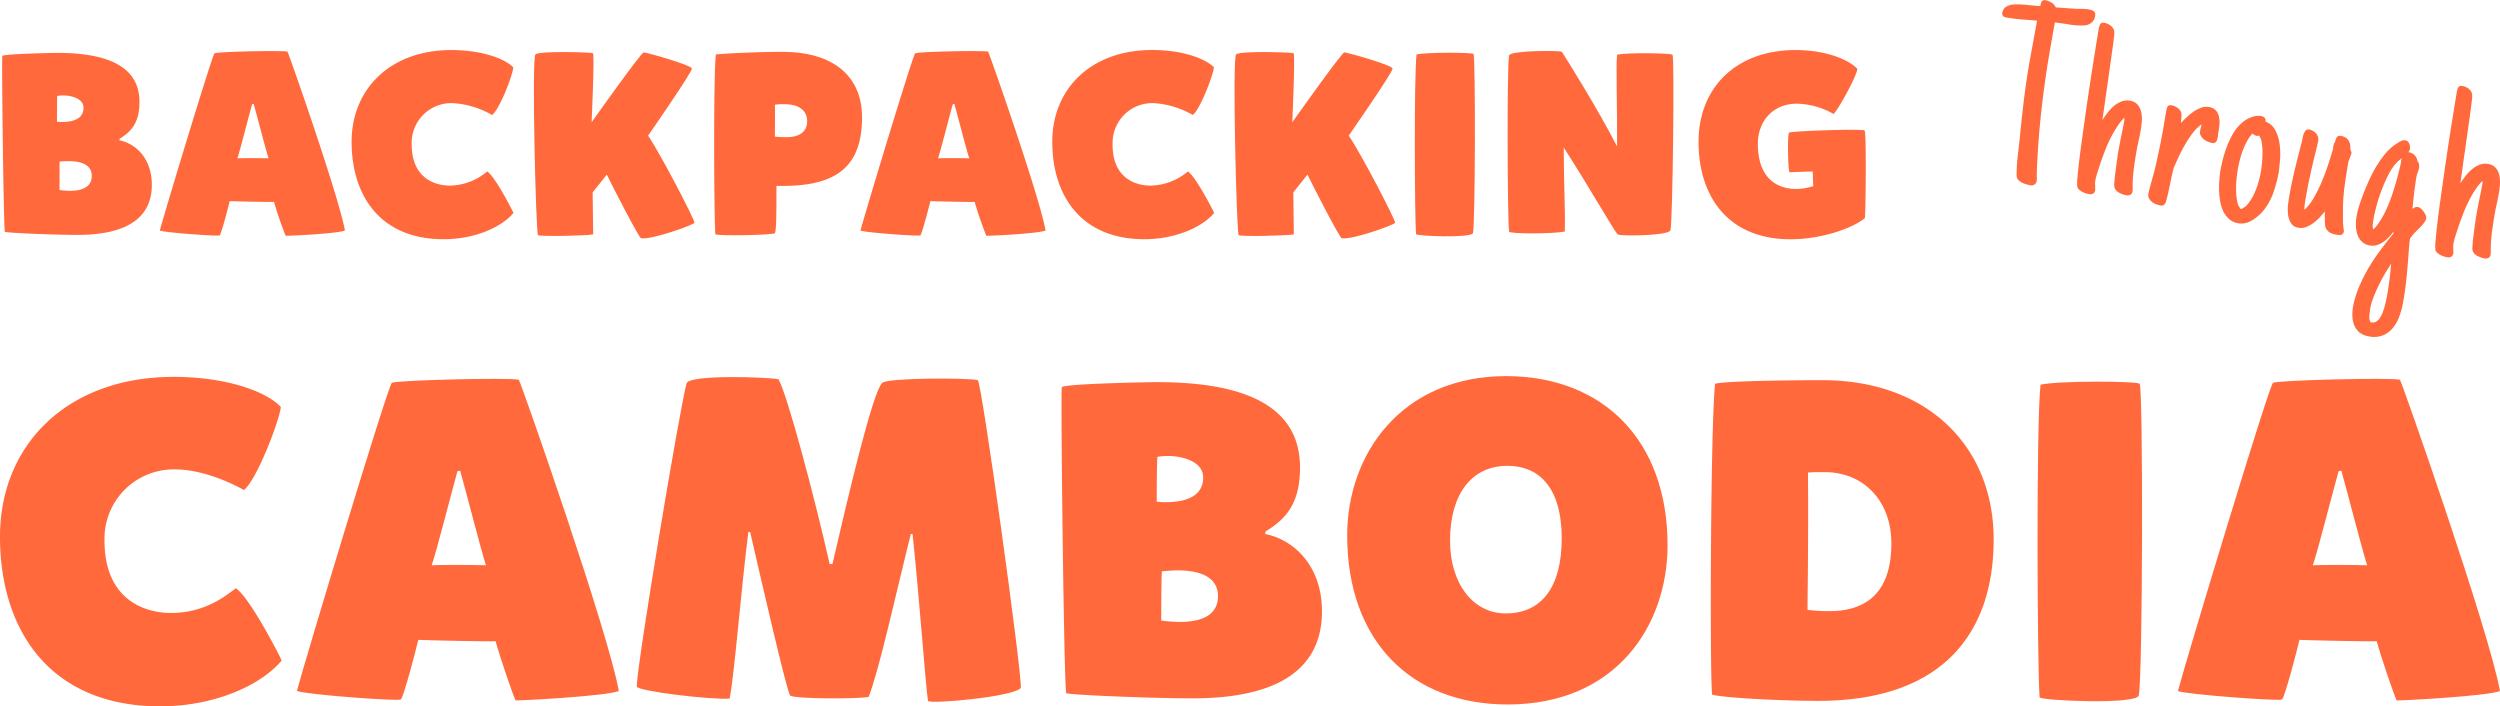
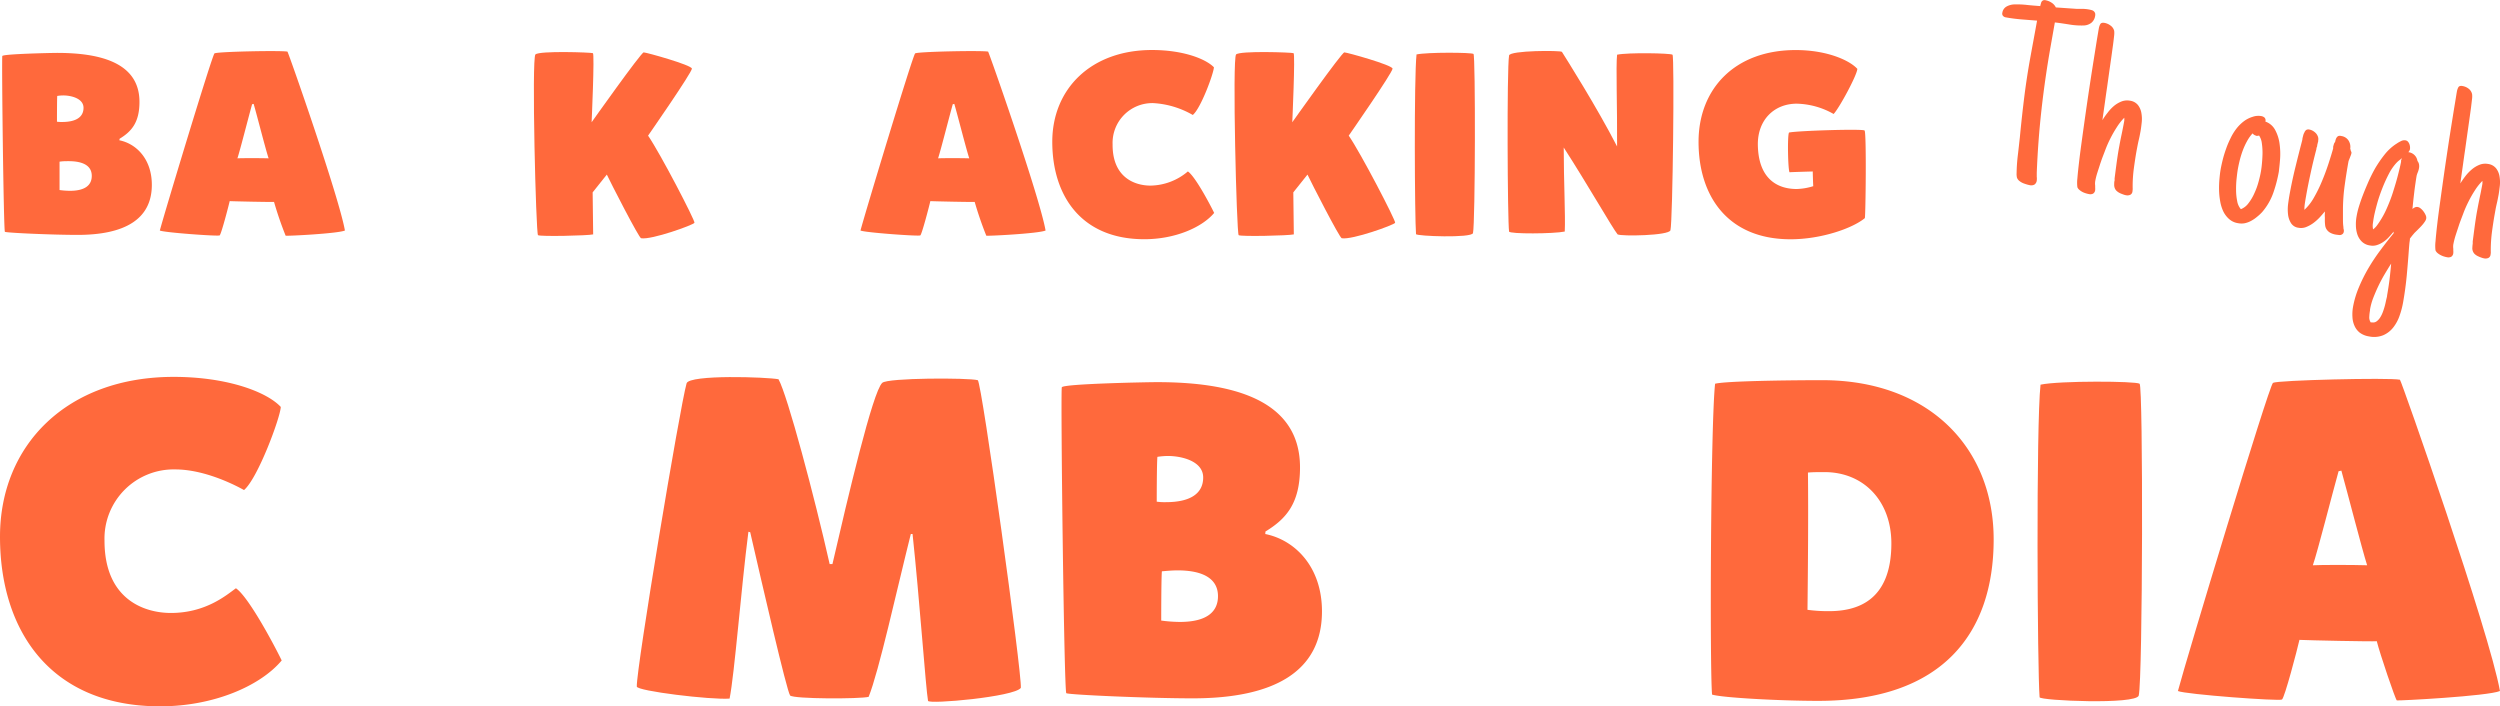
<svg xmlns="http://www.w3.org/2000/svg" viewBox="0 0 484.9 136.98">
  <title>backpacking-cambodia-logo</title>
  <path d="M406.37,3.1a2.1,2.1,0,0,1-.74,1.33,2.53,2.53,0,0,1-1.47.51,13.88,13.88,0,0,1-2.8-.19c-.94-.15-1.87-.29-2.8-.4l-.84,4.76q-1.07,6.06-1.75,12.15t-.92,12.27l0,.75a3,3,0,0,1,0,.73,1.09,1.09,0,0,1-.45.79,1.3,1.3,0,0,1-.9.12,7.36,7.36,0,0,1-1.05-.3,3,3,0,0,1-.94-.5,1.42,1.42,0,0,1-.51-.7,3.39,3.39,0,0,1-.06-.84,33.52,33.52,0,0,1,.24-3.48c.14-1.15.26-2.3.39-3.45q.35-3.7.8-7.37T393.65,12c.24-1.33.48-2.65.73-4s.49-2.65.73-4l-3.05-.24c-1-.08-2-.21-3-.39a.92.92,0,0,1-.56-.29.66.66,0,0,1-.13-.58,1.66,1.66,0,0,1,.78-1.21,3.32,3.32,0,0,1,1.44-.43,17.1,17.1,0,0,1,2.57.1c.85.09,1.72.16,2.58.22,0-.16.07-.32.11-.47A1.17,1.17,0,0,1,396,.31a.76.76,0,0,1,.31-.25.79.79,0,0,1,.5,0,3.13,3.13,0,0,1,1.13.47,2.26,2.26,0,0,1,.81.91l4.06.28,1.19,0a7.48,7.48,0,0,1,1.16.12,4.37,4.37,0,0,1,.52.12,1,1,0,0,1,.42.21.92.92,0,0,1,.26.37A1.13,1.13,0,0,1,406.37,3.1Z" style="fill:#ff693c" />
  <path d="M413.61,37.15a.8.8,0,0,1-.44.64,1.32,1.32,0,0,1-.8.08,2.62,2.62,0,0,1-.59-.17c-.21-.07-.4-.15-.58-.23a2.56,2.56,0,0,1-.72-.5,1.51,1.51,0,0,1-.33-.57,1.71,1.71,0,0,1-.08-.64c0-.23,0-.49.08-.76a1.8,1.8,0,0,0,0-.22,1.23,1.23,0,0,1,0-.19c.12-.93.24-1.87.37-2.84s.27-1.91.43-2.82c.09-.47.17-.93.26-1.4s.18-.92.28-1.38.19-.93.28-1.38.18-.92.26-1.38c0-.1,0-.19,0-.28s0-.18,0-.28a10.81,10.81,0,0,0-1.45,1.84,22.84,22.84,0,0,0-1.24,2.16c-.38.75-.72,1.51-1,2.27s-.59,1.5-.82,2.2l-.17.49c-.17.55-.36,1.11-.54,1.68a13.11,13.11,0,0,0-.43,1.72,3.07,3.07,0,0,0,0,.81c0,.14,0,.27,0,.39a2.57,2.57,0,0,1,0,.45.9.9,0,0,1-.43.73,1.23,1.23,0,0,1-.8.07,4.86,4.86,0,0,1-.63-.16,3.71,3.71,0,0,1-.65-.27,3.12,3.12,0,0,1-.56-.39,1.27,1.27,0,0,1-.38-.51,7.07,7.07,0,0,1,0-1.71c.07-.91.19-2,.35-3.38s.36-2.85.59-4.52.47-3.39.72-5.14.51-3.5.77-5.22.51-3.31.74-4.76l.6-3.77c.18-1.07.3-1.82.38-2.25a2.8,2.8,0,0,1,.28-.86c.14-.25.41-.33.83-.26a2.69,2.69,0,0,1,1.17.52A1.77,1.77,0,0,1,410.07,6a3.68,3.68,0,0,1,0,.8q-.07.69-.21,1.77c-.1.72-.21,1.54-.34,2.47s-.27,1.89-.41,2.88l-.42,3c-.15,1-.28,1.94-.4,2.81l-.51,3.58a13.91,13.91,0,0,1,1-1.43A7.91,7.91,0,0,1,410,20.57a5.31,5.31,0,0,1,1.47-.88,3,3,0,0,1,1.65-.16,2.39,2.39,0,0,1,1.56.85,3.41,3.41,0,0,1,.66,1.53,6.47,6.47,0,0,1,.07,1.82c-.07.63-.14,1.21-.23,1.72l-.18.94c-.06.3-.13.6-.2.9s-.14.63-.2.95l-.18.94c-.2,1.11-.37,2.25-.53,3.42a25.7,25.7,0,0,0-.24,3.49v.34a2,2,0,0,1,0,.35C413.64,36.91,413.63,37,413.61,37.15Z" style="fill:#ff693c" />
-   <path d="M418.85,39.81a4.48,4.48,0,0,1-.77-.24,2.82,2.82,0,0,1-.74-.45,2.29,2.29,0,0,1-.52-.65,1.23,1.23,0,0,1-.12-.83q.12-.68.3-1.32c.11-.44.24-.86.36-1.29v0l.43-1.59c.15-.57.3-1.19.46-1.88s.3-1.38.45-2.09.3-1.4.43-2.09.26-1.32.36-1.89c.06-.34.12-.68.17-1s.11-.69.17-1,.09-.65.16-1,.13-.73.19-1.05a2.26,2.26,0,0,1,.27-.81c.13-.2.4-.26.82-.19a2.74,2.74,0,0,1,1.11.5,1.68,1.68,0,0,1,.71,1h0a3,3,0,0,1,0,.89c0,.4-.06.75-.1,1.06.34-.37.73-.76,1.16-1.16a9.83,9.83,0,0,1,1.34-1.09,6.45,6.45,0,0,1,1.45-.75,2.87,2.87,0,0,1,1.51-.13,2.21,2.21,0,0,1,1.45.78,2.94,2.94,0,0,1,.54,1.39,5.45,5.45,0,0,1,0,1.66q-.12.86-.24,1.56l0,.19c0,.19-.07.38-.11.56a1.52,1.52,0,0,1-.19.49.78.78,0,0,1-.35.32,1,1,0,0,1-.59,0,3.38,3.38,0,0,1-.8-.26,3.59,3.59,0,0,1-.75-.46,2.44,2.44,0,0,1-.54-.66,1.22,1.22,0,0,1-.15-.8l.06-.39c0-.13.06-.25.1-.38a2.62,2.62,0,0,1,.06-.3c0-.12.05-.23.08-.34a7.59,7.59,0,0,0-1.7,1.66,21.25,21.25,0,0,0-1.48,2.21c-.46.8-.88,1.6-1.26,2.42s-.7,1.56-1,2.22l0,.07c-.13.49-.25,1-.35,1.45s-.21,1-.31,1.48-.24,1.16-.37,1.75-.28,1.16-.44,1.71a1.3,1.3,0,0,1-.4.66A1,1,0,0,1,418.85,39.81Z" style="fill:#ff693c" />
  <path d="M442,33.32a26.44,26.44,0,0,1-1.08,4.11,11.72,11.72,0,0,1-2.13,3.68,8.46,8.46,0,0,1-1,.93,6.47,6.47,0,0,1-1.11.77,4.62,4.62,0,0,1-1.25.48,3.5,3.5,0,0,1-1.33,0,3.35,3.35,0,0,1-1.75-.81A4.7,4.7,0,0,1,431.23,41a7.71,7.71,0,0,1-.61-2,13.54,13.54,0,0,1-.21-2.2,18.61,18.61,0,0,1,.08-2.13c.06-.68.13-1.28.22-1.79s.24-1.21.41-1.89.38-1.37.63-2.07a17.43,17.43,0,0,1,.86-2.05A10.39,10.39,0,0,1,433.74,25a7.91,7.91,0,0,1,1.44-1.45,5.49,5.49,0,0,1,1.77-.9v0a3.33,3.33,0,0,1,1.61-.14,1.25,1.25,0,0,1,.71.34.79.79,0,0,1,.12.73,3.42,3.42,0,0,1,1.91,1.65,7.68,7.68,0,0,1,.84,2.62,14.25,14.25,0,0,1,.11,2.92C442.18,31.77,442.08,32.62,442,33.32Zm-4.37-7a1.2,1.2,0,0,1-.72-.45,7.68,7.68,0,0,0-1.05,1.47,13.44,13.44,0,0,0-.82,1.76,17.63,17.63,0,0,0-.59,1.87c-.16.63-.29,1.23-.39,1.79s-.16,1.06-.24,1.8a18.63,18.63,0,0,0-.11,2.25,10.8,10.8,0,0,0,.21,2.17,3.18,3.18,0,0,0,.72,1.59,3.34,3.34,0,0,0,1.48-1.16,9.11,9.11,0,0,0,1.15-1.95,13.25,13.25,0,0,0,.8-2.21c.21-.76.36-1.41.46-2s.14-.93.2-1.58.1-1.32.11-2a13.31,13.31,0,0,0-.14-1.94,3.37,3.37,0,0,0-.53-1.44A1.68,1.68,0,0,1,437.59,26.35Z" style="fill:#ff693c" />
  <path d="M456.1,29.62a2.38,2.38,0,0,1-.13.49c-.07.17-.13.33-.18.47l-.19.47a1.93,1.93,0,0,0-.12.44c-.27,1.49-.5,3-.71,4.5a34.92,34.92,0,0,0-.33,4.59c0,.59,0,1.17,0,1.73s0,1.14.09,1.73l0,.15v0c0,.13.05.25.07.38a1,1,0,0,1,0,.38.72.72,0,0,1-.2.41,1.09,1.09,0,0,1-.38.21,1.25,1.25,0,0,1-.44,0l-.42-.05a3.47,3.47,0,0,1-1.23-.4,2,2,0,0,1-.67-.64,1.86,1.86,0,0,1-.28-.85,7,7,0,0,1-.05-1.06v-.44a3.68,3.68,0,0,1,0-.74c0-.13,0-.2,0-.19s0,0,0-.19c-.3.37-.63.75-1,1.15a9.13,9.13,0,0,1-1.23,1.1,6.17,6.17,0,0,1-1.39.77,2.65,2.65,0,0,1-1.47.15,2,2,0,0,1-1.48-.91,4,4,0,0,1-.57-1.67,8.32,8.32,0,0,1,0-1.93c.08-.65.17-1.22.25-1.7q.49-2.74,1.14-5.4t1.35-5.34s0-.12.05-.2a.86.86,0,0,0,0-.18l.16-.62a1.91,1.91,0,0,1,.22-.53v0a1.07,1.07,0,0,1,.37-.5.81.81,0,0,1,.6-.07,2,2,0,0,1,.69.26,2.49,2.49,0,0,1,.59.47,2,2,0,0,1,.37.63,1.35,1.35,0,0,1,.06.72c0,.13,0,.29-.08.46a3,3,0,0,1-.11.45c0,.12,0,.26-.08.42s-.07.31-.09.42c-.4,1.52-.76,3-1.09,4.53s-.64,3-.91,4.59c-.08.43-.15.86-.22,1.3a8.2,8.2,0,0,0-.1,1.32,9.52,9.52,0,0,0,1.83-2.34,26.7,26.7,0,0,0,1.56-3.17c.48-1.14.9-2.27,1.27-3.4s.68-2.14.92-3a1.36,1.36,0,0,1,0-.17,1.36,1.36,0,0,0,0-.17c.05-.17.09-.33.14-.49a1,1,0,0,1,.25-.43c0-.14.06-.29.1-.45a1.36,1.36,0,0,1,.2-.42.8.8,0,0,1,.33-.28.94.94,0,0,1,.54,0,2,2,0,0,1,1.41.86,2.29,2.29,0,0,1,.34,1.61,1.27,1.27,0,0,1,.11.4A1.14,1.14,0,0,1,456.1,29.62Z" style="fill:#ff693c" />
  <path d="M470.59,42.39a1.5,1.5,0,0,1-.23.54,7.29,7.29,0,0,1-.45.61c-.18.21-.37.42-.58.63s-.39.4-.57.57l-.45.44-.47.56-.41.53c0,.32-.08.67-.11,1s-.06.73-.09,1.08q-.18,2.52-.42,5.13c-.17,1.74-.4,3.43-.69,5.08a16.17,16.17,0,0,1-.69,2.65,7.74,7.74,0,0,1-1.24,2.31,4.94,4.94,0,0,1-1.94,1.5,4.71,4.71,0,0,1-2.76.23,4,4,0,0,1-1.81-.74,3.46,3.46,0,0,1-1-1.31,4.67,4.67,0,0,1-.4-1.72,8.53,8.53,0,0,1,.11-1.94,18,18,0,0,1,1.16-3.86A30.29,30.29,0,0,1,459.39,52a37.8,37.8,0,0,1,2.35-3.52c.84-1.13,1.68-2.21,2.52-3.23a.43.43,0,0,0,0-.11,1.1,1.1,0,0,0,0-.21c-.27.35-.58.7-.91,1.06a6,6,0,0,1-1.09.94,4.77,4.77,0,0,1-1.22.6,2.7,2.7,0,0,1-1.36.08,2.78,2.78,0,0,1-1.6-.77,3.5,3.5,0,0,1-.86-1.42,5.75,5.75,0,0,1-.27-1.73,8.43,8.43,0,0,1,.13-1.71,15,15,0,0,1,.42-1.79c.18-.58.36-1.14.56-1.69.32-.86.69-1.8,1.13-2.81a30.16,30.16,0,0,1,1.47-3A23.09,23.09,0,0,1,462.5,30a9.61,9.61,0,0,1,2.13-2l.22-.14a5.85,5.85,0,0,1,.83-.48,1.38,1.38,0,0,1,.89-.16.81.81,0,0,1,.45.23,1.6,1.6,0,0,1,.28.43,2,2,0,0,1,.14.54,2.26,2.26,0,0,1,0,.52,1.24,1.24,0,0,1-.33.58h.05a2,2,0,0,1,1.73,1.7,1.51,1.51,0,0,1,.3.64,2.1,2.1,0,0,1,0,.75,4.19,4.19,0,0,1-.1.42,3.73,3.73,0,0,1-.14.4,4,4,0,0,0-.15.4,2.7,2.7,0,0,0-.09.36c-.06.36-.13.82-.21,1.37s-.16,1.12-.23,1.72-.14,1.19-.2,1.76-.11,1.08-.15,1.5a1.86,1.86,0,0,1,.46-.31.91.91,0,0,1,.57-.08,1.29,1.29,0,0,1,.58.3,2.91,2.91,0,0,1,.56.6,3.31,3.31,0,0,1,.4.7A1.15,1.15,0,0,1,470.59,42.39ZM463,57.31c.19-1.09.35-2.11.47-3.08s.22-2,.32-3.1c-.41.64-.83,1.33-1.27,2.07s-.84,1.5-1.21,2.27-.69,1.54-1,2.32a12,12,0,0,0-.62,2.24l0,.17a8.59,8.59,0,0,0-.14,1.2,1.77,1.77,0,0,0,.27,1.13l.27,0a1.13,1.13,0,0,0,.86-.19,2.7,2.7,0,0,0,.69-.73,5.62,5.62,0,0,0,.53-1.07c.15-.4.28-.81.39-1.22s.19-.8.27-1.17S463,57.54,463,57.31Zm2.7-26c0-.09,0-.2.06-.31a2.19,2.19,0,0,1,.13-.35l-.21.19-.43.34a4.38,4.38,0,0,0-.39.36,9.62,9.62,0,0,0-1.51,2.17,29,29,0,0,0-1.32,2.92c-.39,1-.73,2-1,3s-.49,1.88-.62,2.62c-.07.37-.12.74-.17,1.11a3.08,3.08,0,0,0,.05,1.13,3.76,3.76,0,0,0,.69-.69c.19-.25.38-.52.56-.8a17.09,17.09,0,0,0,1.4-2.58c.44-1,.84-2,1.19-3.11s.67-2.15.94-3.2S465.56,32.16,465.73,31.31Z" style="fill:#ff693c" />
  <path d="M483.07,49.39a.8.8,0,0,1-.44.65,1.41,1.41,0,0,1-.8.08,3.28,3.28,0,0,1-.59-.17,5,5,0,0,1-.58-.24,2.37,2.37,0,0,1-.72-.49,1.51,1.51,0,0,1-.33-.57,1.55,1.55,0,0,1-.07-.65,7.22,7.22,0,0,1,.07-.75,2,2,0,0,0,0-.22c0-.07,0-.13,0-.2.12-.92.24-1.86.37-2.83s.27-1.91.43-2.83c.09-.46.17-.92.26-1.39s.19-.92.28-1.39.2-.92.28-1.37.18-.92.26-1.38c0-.1,0-.19,0-.28s0-.19,0-.28a10.72,10.72,0,0,0-1.45,1.83,21.82,21.82,0,0,0-1.24,2.17c-.38.75-.72,1.51-1,2.27s-.58,1.5-.82,2.2l-.16.49c-.18.55-.37,1.1-.55,1.68a14.91,14.91,0,0,0-.43,1.72,3.07,3.07,0,0,0,0,.81c0,.14,0,.27,0,.39a2,2,0,0,1,0,.45.92.92,0,0,1-.43.73,1.29,1.29,0,0,1-.8.07,4.86,4.86,0,0,1-.63-.16,3.75,3.75,0,0,1-.65-.28,3.07,3.07,0,0,1-.56-.38,1.42,1.42,0,0,1-.38-.51,7.3,7.3,0,0,1,0-1.71c.07-.92.18-2,.34-3.39s.36-2.85.59-4.52.47-3.38.72-5.14.51-3.49.77-5.22.51-3.3.74-4.75.43-2.7.61-3.77.29-1.82.37-2.25a2.72,2.72,0,0,1,.28-.86c.14-.25.41-.34.83-.26a2.62,2.62,0,0,1,1.17.51,1.82,1.82,0,0,1,.68,1.08,3.69,3.69,0,0,1,0,.8q-.08.69-.21,1.77c-.1.72-.21,1.54-.34,2.47s-.27,1.89-.41,2.88l-.42,3c-.15,1-.28,1.94-.4,2.81l-.51,3.58a17.26,17.26,0,0,1,1-1.44,8.25,8.25,0,0,1,1.26-1.31,5.31,5.31,0,0,1,1.47-.88,3,3,0,0,1,1.65-.16,2.39,2.39,0,0,1,1.56.85,3.41,3.41,0,0,1,.66,1.53,6.45,6.45,0,0,1,.07,1.82c-.07.63-.14,1.2-.23,1.72l-.18.93c-.06.31-.13.61-.2.91s-.14.63-.2.94l-.18,1c-.2,1.11-.37,2.25-.53,3.42a27.41,27.41,0,0,0-.24,3.49v.34a2,2,0,0,1,0,.35A3.6,3.6,0,0,1,483.07,49.39Z" style="fill:#ff693c" />
  <path d="M23.15,27.21c3.25.65,6.3,3.6,6.3,8.65,0,6.75-5.4,9.7-14.4,9.7-4.9,0-13.85-.4-14.1-.6S.3,11.26.45,10.86s9.6-.6,10.6-.6c8,0,16,1.7,16,9.5,0,4-1.55,5.75-3.85,7.15Zm-12.1-3.6a6.7,6.7,0,0,0,1,.05c2.7,0,4.15-.95,4.15-2.75s-2.35-2.4-3.95-2.4a7.58,7.58,0,0,0-1.15.1C11.05,19.36,11.05,23.61,11.05,23.61Zm.5,13.25a15.83,15.83,0,0,0,2,.15c3.1,0,4.25-1.2,4.25-2.9,0-2-1.75-2.85-4.5-2.85-.55,0-1.15,0-1.75.1C11.55,32.11,11.55,36.86,11.55,36.86Z" style="fill:#ff693c" />
  <path d="M53.15,39.16c-.55.05-7.55-.1-8.6-.15-.25,1.1-1.65,6.45-1.95,6.65s-10.8-.55-11.6-.95c.9-3.4,10.15-34,10.6-34.35s12.9-.6,14.15-.35c.15.05,10,28.15,11.15,34.7-1.35.6-11.35,1.1-11.5,1A69.09,69.09,0,0,1,53.15,39.16ZM48.9,20.21c-.7,2.5-2.35,9-2.85,10.5.9-.05,4.4-.05,6.05,0-.6-1.8-2.2-8.15-2.9-10.55C49.1,20.16,49,20.21,48.9,20.21Z" style="fill:#ff693c" />
-   <path d="M87.25,36a11.43,11.43,0,0,0,7.25-2.75c1.35.9,4.1,6,5.1,8.05-2.35,2.8-7.55,5.1-13.55,5.1C73.8,46.41,68.2,38,68.2,27.51c0-10.25,7.5-17.8,19.35-17.8,6.1,0,10.45,1.75,12,3.35,0,1.2-2.55,8-4.1,9.25A17.24,17.24,0,0,0,87.75,20a7.71,7.71,0,0,0-7.9,8C79.85,34.51,84.3,36,87.25,36Z" style="fill:#ff693c" />
  <path d="M115,10.31c.35.15-.25,13.4-.25,13.4s9.6-13.55,10.1-13.55,9.3,2.45,9.35,3.15-8.5,13-8.5,13c2.35,3.4,9.15,16.5,9,16.9s-8.35,3.35-10.35,3c-.4,0-6-10.95-6.65-12.35-.45.55-2.75,3.45-2.75,3.45l.1,8.15c-1,.25-10.3.45-10.7.15s-1.25-34.3-.5-35.05S114.65,10.16,115,10.31Z" style="fill:#ff693c" />
-   <path d="M138.75,45.41c-.25-3-.4-30.3.1-34.85,3.35-.3,9.2-.5,12.9-.5,10.1,0,15.45,4.9,15.45,12.7,0,9.45-4.85,13.3-15.35,13.3H150.6c0,4.6,0,8.6-.3,9.15C150.1,45.61,138.8,45.81,138.75,45.41Zm13.8-18.8c2.3,0,4-.9,4-3.1,0-2.45-2.1-3.3-4.45-3.3a11.17,11.17,0,0,0-1.8.1c.05,1.9,0,4.3,0,6.2C150.85,26.56,151.85,26.61,152.55,26.61Z" style="fill:#ff693c" />
  <path d="M189.05,39.16c-.55.05-7.55-.1-8.6-.15-.25,1.1-1.65,6.45-1.95,6.65s-10.8-.55-11.6-.95c.9-3.4,10.15-34,10.6-34.35s12.9-.6,14.15-.35c.15.05,10,28.15,11.15,34.7-1.35.6-11.35,1.1-11.5,1A69.09,69.09,0,0,1,189.05,39.16ZM184.8,20.21c-.7,2.5-2.35,9-2.85,10.5.9-.05,4.4-.05,6.05,0-.6-1.8-2.2-8.15-2.9-10.55C185,20.16,184.9,20.21,184.8,20.21Z" style="fill:#ff693c" />
  <path d="M223.15,36a11.43,11.43,0,0,0,7.25-2.75c1.35.9,4.1,6,5.1,8.05-2.35,2.8-7.55,5.1-13.55,5.1-12.25,0-17.85-8.45-17.85-18.9,0-10.25,7.5-17.8,19.35-17.8,6.1,0,10.45,1.75,12,3.35-.05,1.2-2.55,8-4.1,9.25a17.24,17.24,0,0,0-7.65-2.3,7.71,7.71,0,0,0-7.9,8C215.75,34.51,220.2,36,223.15,36Z" style="fill:#ff693c" />
  <path d="M250.9,10.31c.35.15-.25,13.4-.25,13.4s9.6-13.55,10.1-13.55,9.3,2.45,9.35,3.15-8.5,13-8.5,13c2.35,3.4,9.15,16.5,9,16.9s-8.35,3.35-10.35,3c-.4,0-6-10.95-6.65-12.35-.45.55-2.75,3.45-2.75,3.45l.1,8.15c-1.05.25-10.3.45-10.7.15s-1.25-34.3-.5-35.05S250.55,10.16,250.9,10.31Z" style="fill:#ff693c" />
  <path d="M285.8,10.46c.4.3.35,32.85-.1,34.75-.25,1-11,.6-11.05.2-.25-3-.4-30.3.1-34.85C276.85,10.11,285.4,10.16,285.8,10.46Z" style="fill:#ff693c" />
  <path d="M313.75,45.46c-1.05-1.3-5.8-9.65-10.45-16.85,0,6.5.35,13.35.2,16.3-2.1.45-10.75.5-10.8,0-.3-2-.45-31.45,0-34.15.15-1,10.05-1,10.25-.7.7,1.1,6.8,10.75,10.7,18.35.05-7.35-.25-15.65,0-17.8,2.1-.45,10.35-.3,10.75,0s.05,32.15-.4,34.05C323.75,45.71,314.45,45.86,313.75,45.46Z" style="fill:#ff693c" />
  <path d="M348.5,36.66a11.84,11.84,0,0,0,3.2-.55c-.05-.65-.1-2.85-.1-2.85s-3.75.1-4.5.15c-.3-.4-.45-7.15-.1-7.7,1.5-.35,14.25-.75,14.65-.4s.2,16.9.05,17c-2.35,1.95-8.4,4.1-14.4,4.1-12.25,0-17.85-8.45-17.85-18.9,0-10.25,7-17.8,18.85-17.8,6.1,0,10.45,2,11.95,3.65-.05,1.2-3.5,7.6-4.6,8.75a15.07,15.07,0,0,0-7.15-2c-4.35,0-7.55,3.1-7.55,7.85C341,34.51,344.55,36.66,348.5,36.66Z" style="fill:#ff693c" />
  <path d="M33.15,118.89c6.78,0,10.79-3.48,12.61-4.79,2.35,1.57,7.14,10.44,8.88,14C50.55,133,41.5,137,31.06,137,9.74,137,0,122.28,0,104.1c0-17.84,13.05-31,33.67-31,10.61,0,18.18,3,20.79,5.83C54.37,81,50,92.79,47.33,95.05c-3.13-1.74-8.44-4-13.31-4a13.42,13.42,0,0,0-13.75,13.83C20.27,116.28,28,118.89,33.15,118.89Z" style="fill:#ff693c" />
-   <path d="M96.13,124.37c-1,.09-13.14-.17-15-.26-.44,1.91-2.87,11.22-3.4,11.57S59,134.72,57.59,134C59.16,128.11,75.25,74.78,76,74.26s22.45-1.05,24.62-.61c.27.09,17.4,49,19.41,60.38-2.35,1-19.75,1.91-20,1.82S96.74,126.72,96.13,124.37Zm-7.4-33c-1.21,4.35-4.08,15.66-5,18.27,1.56-.09,7.65-.09,10.52,0-1-3.14-3.82-14.18-5-18.36C89.08,91.31,88.91,91.4,88.73,91.4Z" style="fill:#ff693c" />
  <path d="M161.46,109.41c3-13,7.83-33.5,9.66-35.15,1-1,16.79-1,18.53-.52.78.43,8.61,57,8.35,59.68-1.22,1.74-17.83,3.22-18,2.52-.43-2.35-1.65-19.75-3-32.36h-.34c-2.79,11.13-6.18,26.62-8.18,31.58-1.65.43-14.53.43-15.23-.26-.69-1-5.48-21.84-7.74-31.67-.09,0-.26-.09-.35-.09-1.39,10.79-2.69,27.58-3.65,32.36-3.66.27-18-1.47-18-2.34-.09-3.57,8.35-54.2,9.66-58.81.52-1.74,15.66-1.22,17.83-.79,1.74,3.13,7,22.88,9.92,35.85Z" style="fill:#ff693c" />
  <path d="M245.41,103.58c5.66,1.13,11,6.26,11,15,0,11.74-9.39,16.87-25.05,16.87-8.53,0-24.1-.69-24.54-1s-1.13-58.64-.87-59.33,16.71-1,18.45-1c13.83,0,27.75,3,27.75,16.53,0,7-2.7,10-6.7,12.44Zm-21-6.27a11.28,11.28,0,0,0,1.74.09c4.69,0,7.22-1.65,7.22-4.79s-4.09-4.17-6.88-4.17a14.37,14.37,0,0,0-2,.17C224.36,89.92,224.36,97.31,224.36,97.31Zm.87,23.06a28.14,28.14,0,0,0,3.56.26c5.4,0,7.4-2.09,7.4-5,0-3.48-3.05-5-7.83-5-1,0-2,.09-3.05.18C225.23,112.1,225.23,120.37,225.23,120.37Z" style="fill:#ff693c" />
-   <path d="M323.44,105.75c0,15.49-9.91,30.89-31,30.89-18.88,0-31.14-12.44-31.14-32.8,0-15.66,10.44-30.89,30.88-30.89C310.92,73,323.44,85.39,323.44,105.75Zm-31.06-15.4c-6.87,0-11.13,5.4-11.13,14.53,0,8.27,4.44,14.1,10.79,14.1,7.13,0,10.87-5.31,10.87-14.53C302.91,94.18,298.21,90.35,292.38,90.35Z" style="fill:#ff693c" />
  <path d="M332.66,74.43c2-.52,13.83-.69,20.79-.69,20.62,0,33.24,13.05,33.24,30.88,0,18.18-9.92,31.32-34,31.32-7.48,0-18.7-.61-20.62-1.22C331.62,129.5,331.79,82.35,332.66,74.43Zm21.23,17.14c-1.05,0-2.35,0-3.22.09.09,8,0,18.62-.09,26.62a29.54,29.54,0,0,0,4.18.26c5.13,0,12.09-1.74,12.09-13.14C366.85,97.14,361.46,91.57,353.89,91.57Z" style="fill:#ff693c" />
  <path d="M415,74.43c.7.52.61,57.16-.17,60.47-.44,1.82-19.14,1-19.23.34-.43-5.22-.69-52.72.18-60.63C399.47,73.82,414.35,73.91,415,74.43Z" style="fill:#ff693c" />
  <path d="M461,124.37c-1,.09-13.14-.17-15-.26-.43,1.91-2.87,11.22-3.39,11.57s-18.79-1-20.18-1.65c1.56-5.92,17.66-59.25,18.44-59.77s22.44-1.05,24.62-.61c.26.09,17.4,49,19.4,60.38-2.35,1-19.75,1.91-20,1.82S461.58,126.72,461,124.37Zm-7.4-33c-1.22,4.35-4.09,15.66-5,18.27,1.57-.09,7.66-.09,10.53,0-1-3.14-3.83-14.18-5-18.36C453.93,91.31,453.75,91.4,453.58,91.4Z" style="fill:#ff693c" />
</svg>